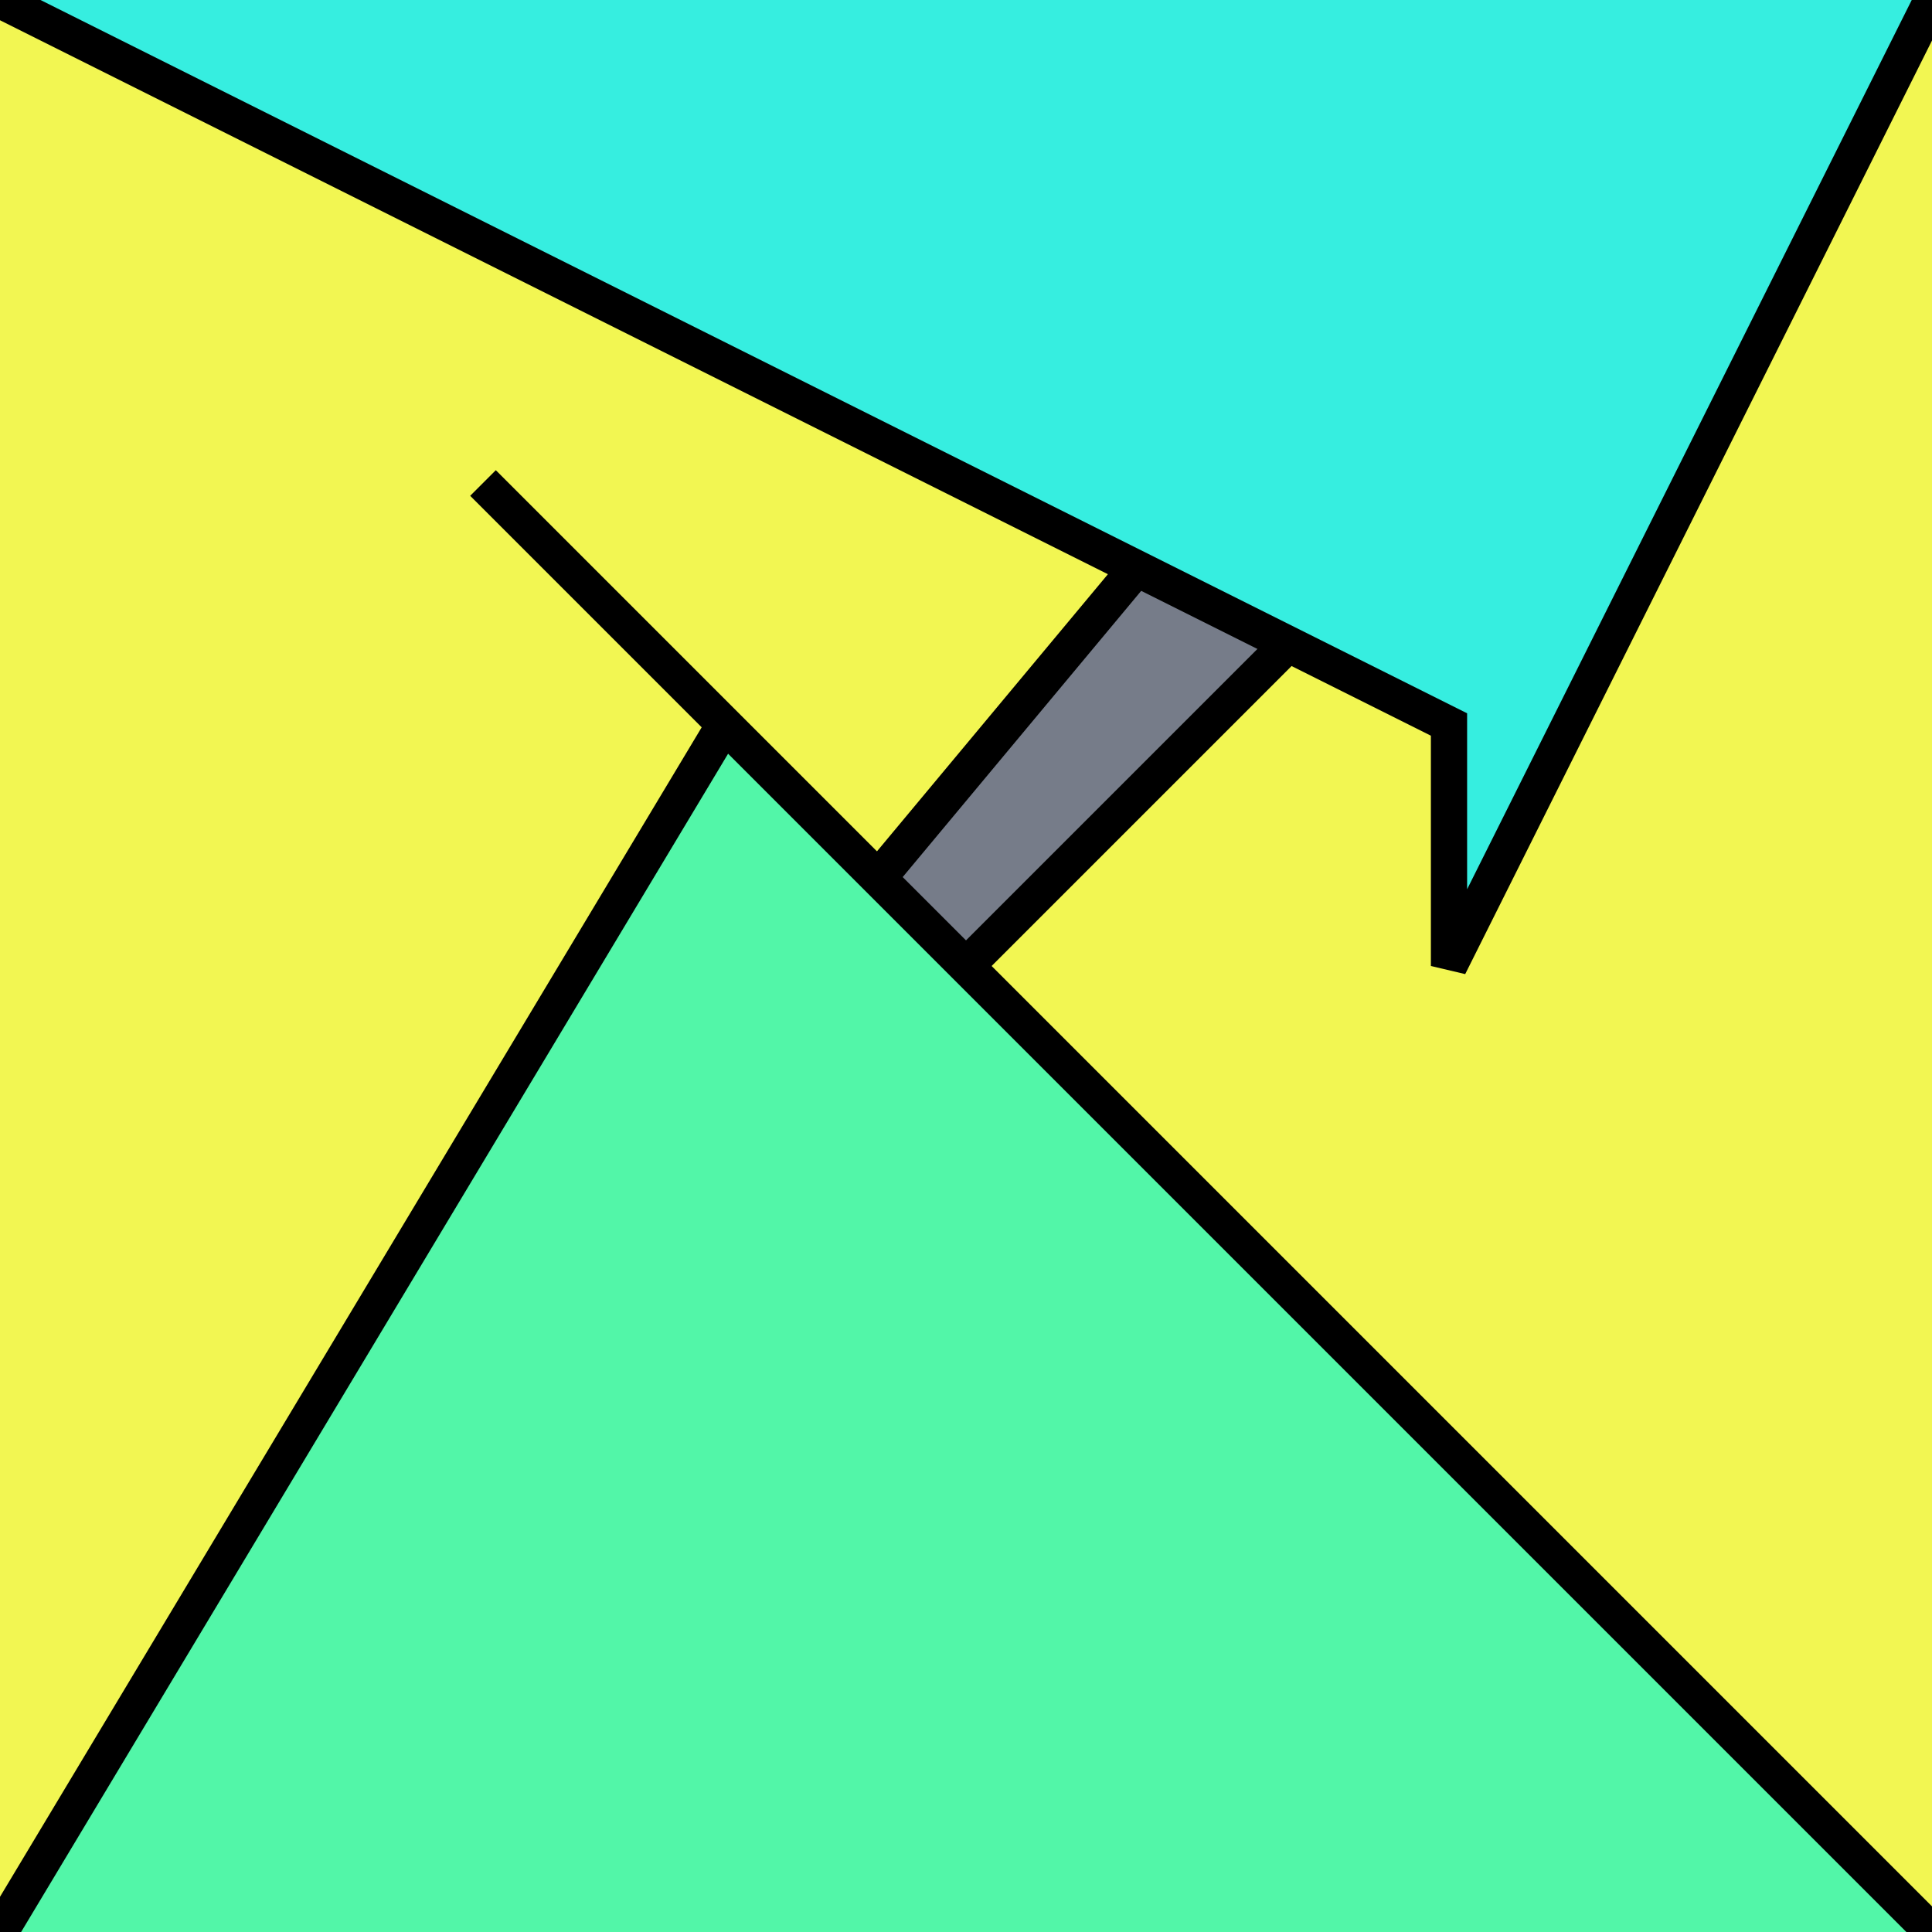
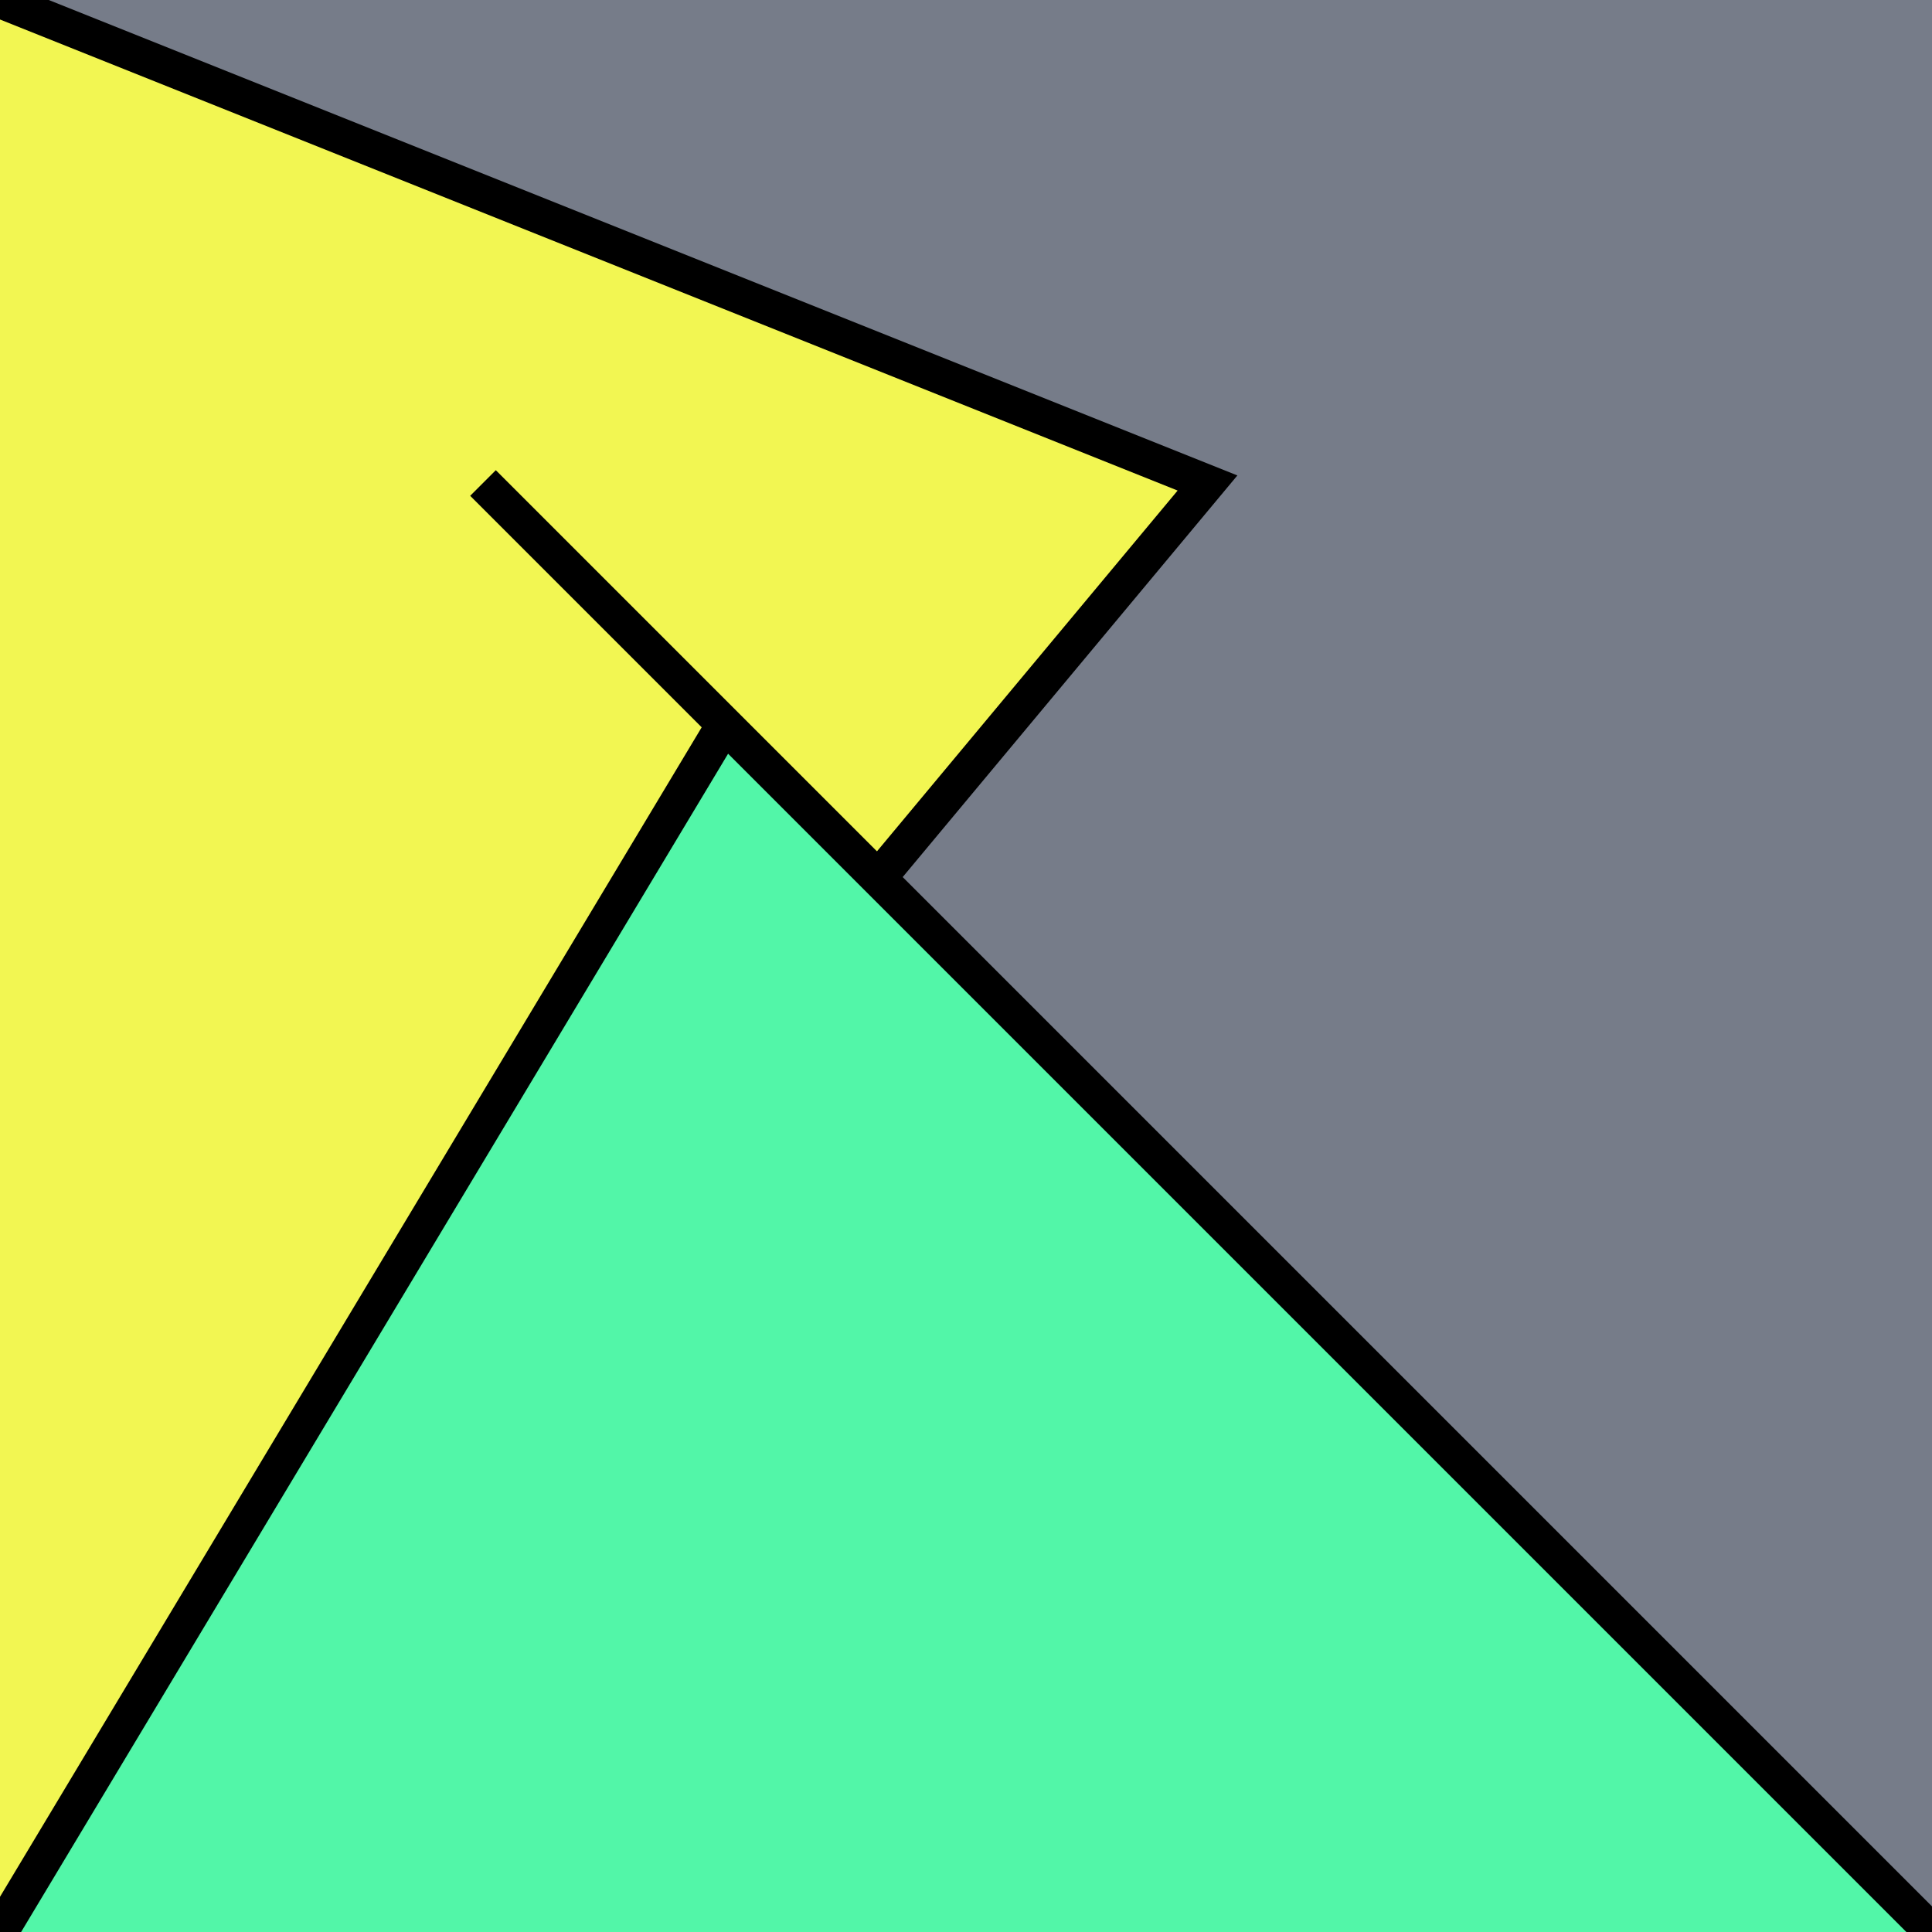
<svg xmlns="http://www.w3.org/2000/svg" version="1.0" viewBox="0 0 8 8">
  <style type="text/css">
polyline{stroke:#000;stroke-width:0.15}
</style>
  <rect fill="#767C89" width="100%" height="100%" />
  <polyline fill="#F2F652" points="0,8 5,2 5,2 0,0 " />
-   <polyline fill="#F2F652" points="8,0 1,7 4,6 8,8 " />
  <polyline fill="#52F6A8" points="8,8 2,2 3,3 0,8 " />
-   <polyline fill="#36EEE0" points="0,0 6,3 6,4 8,0 " />
</svg>